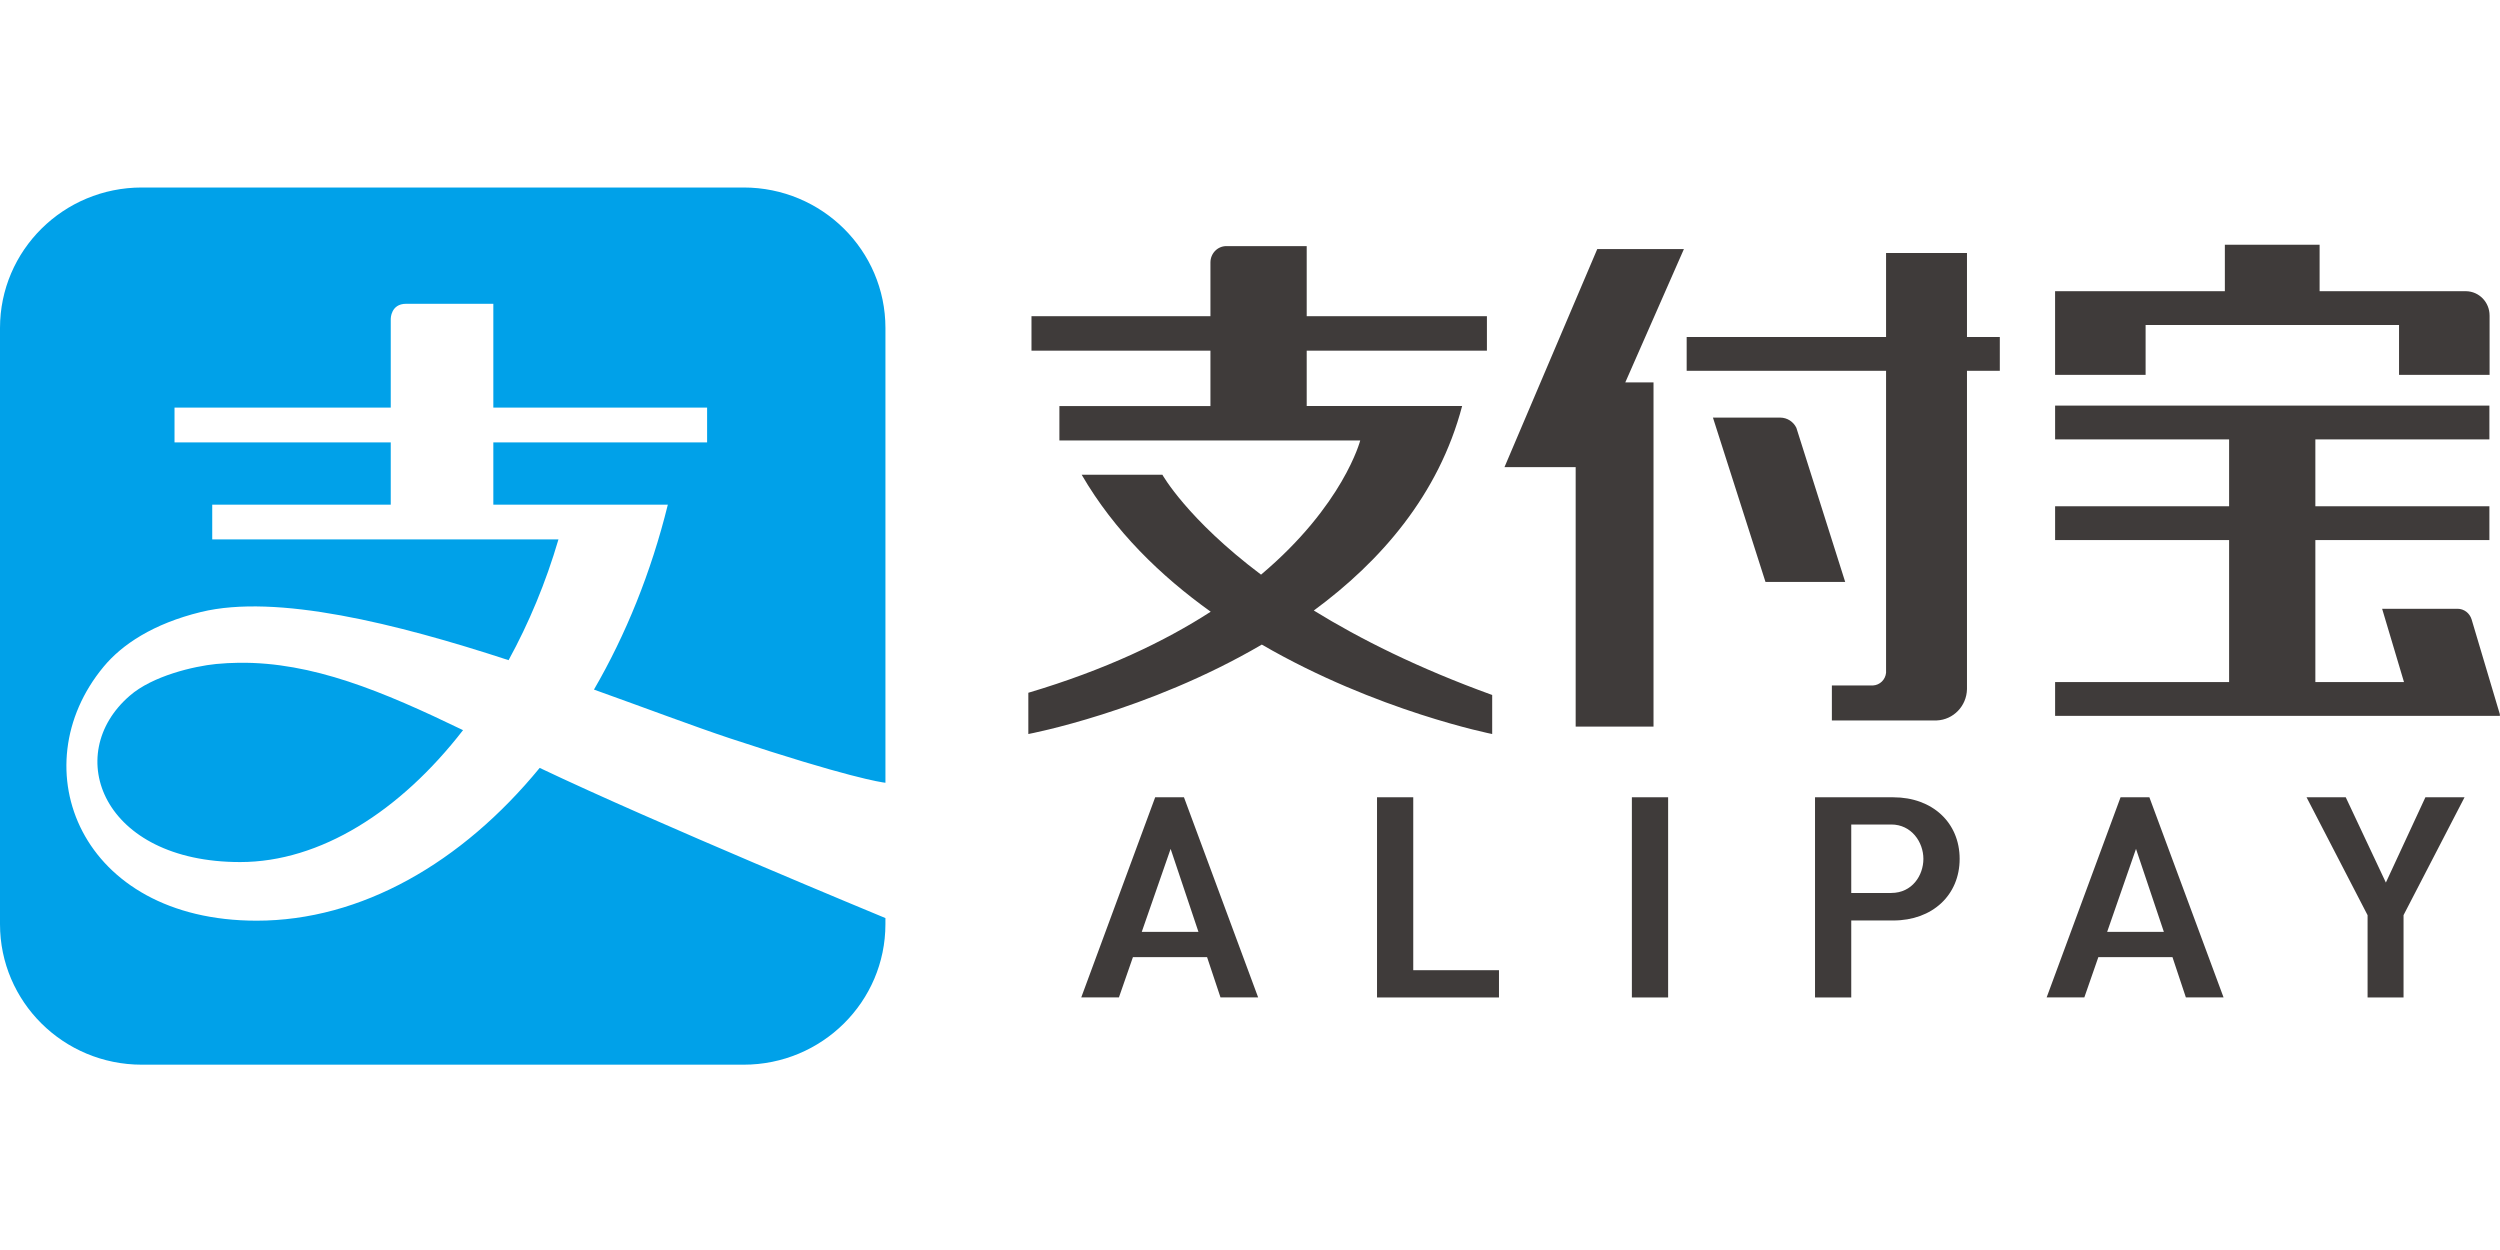
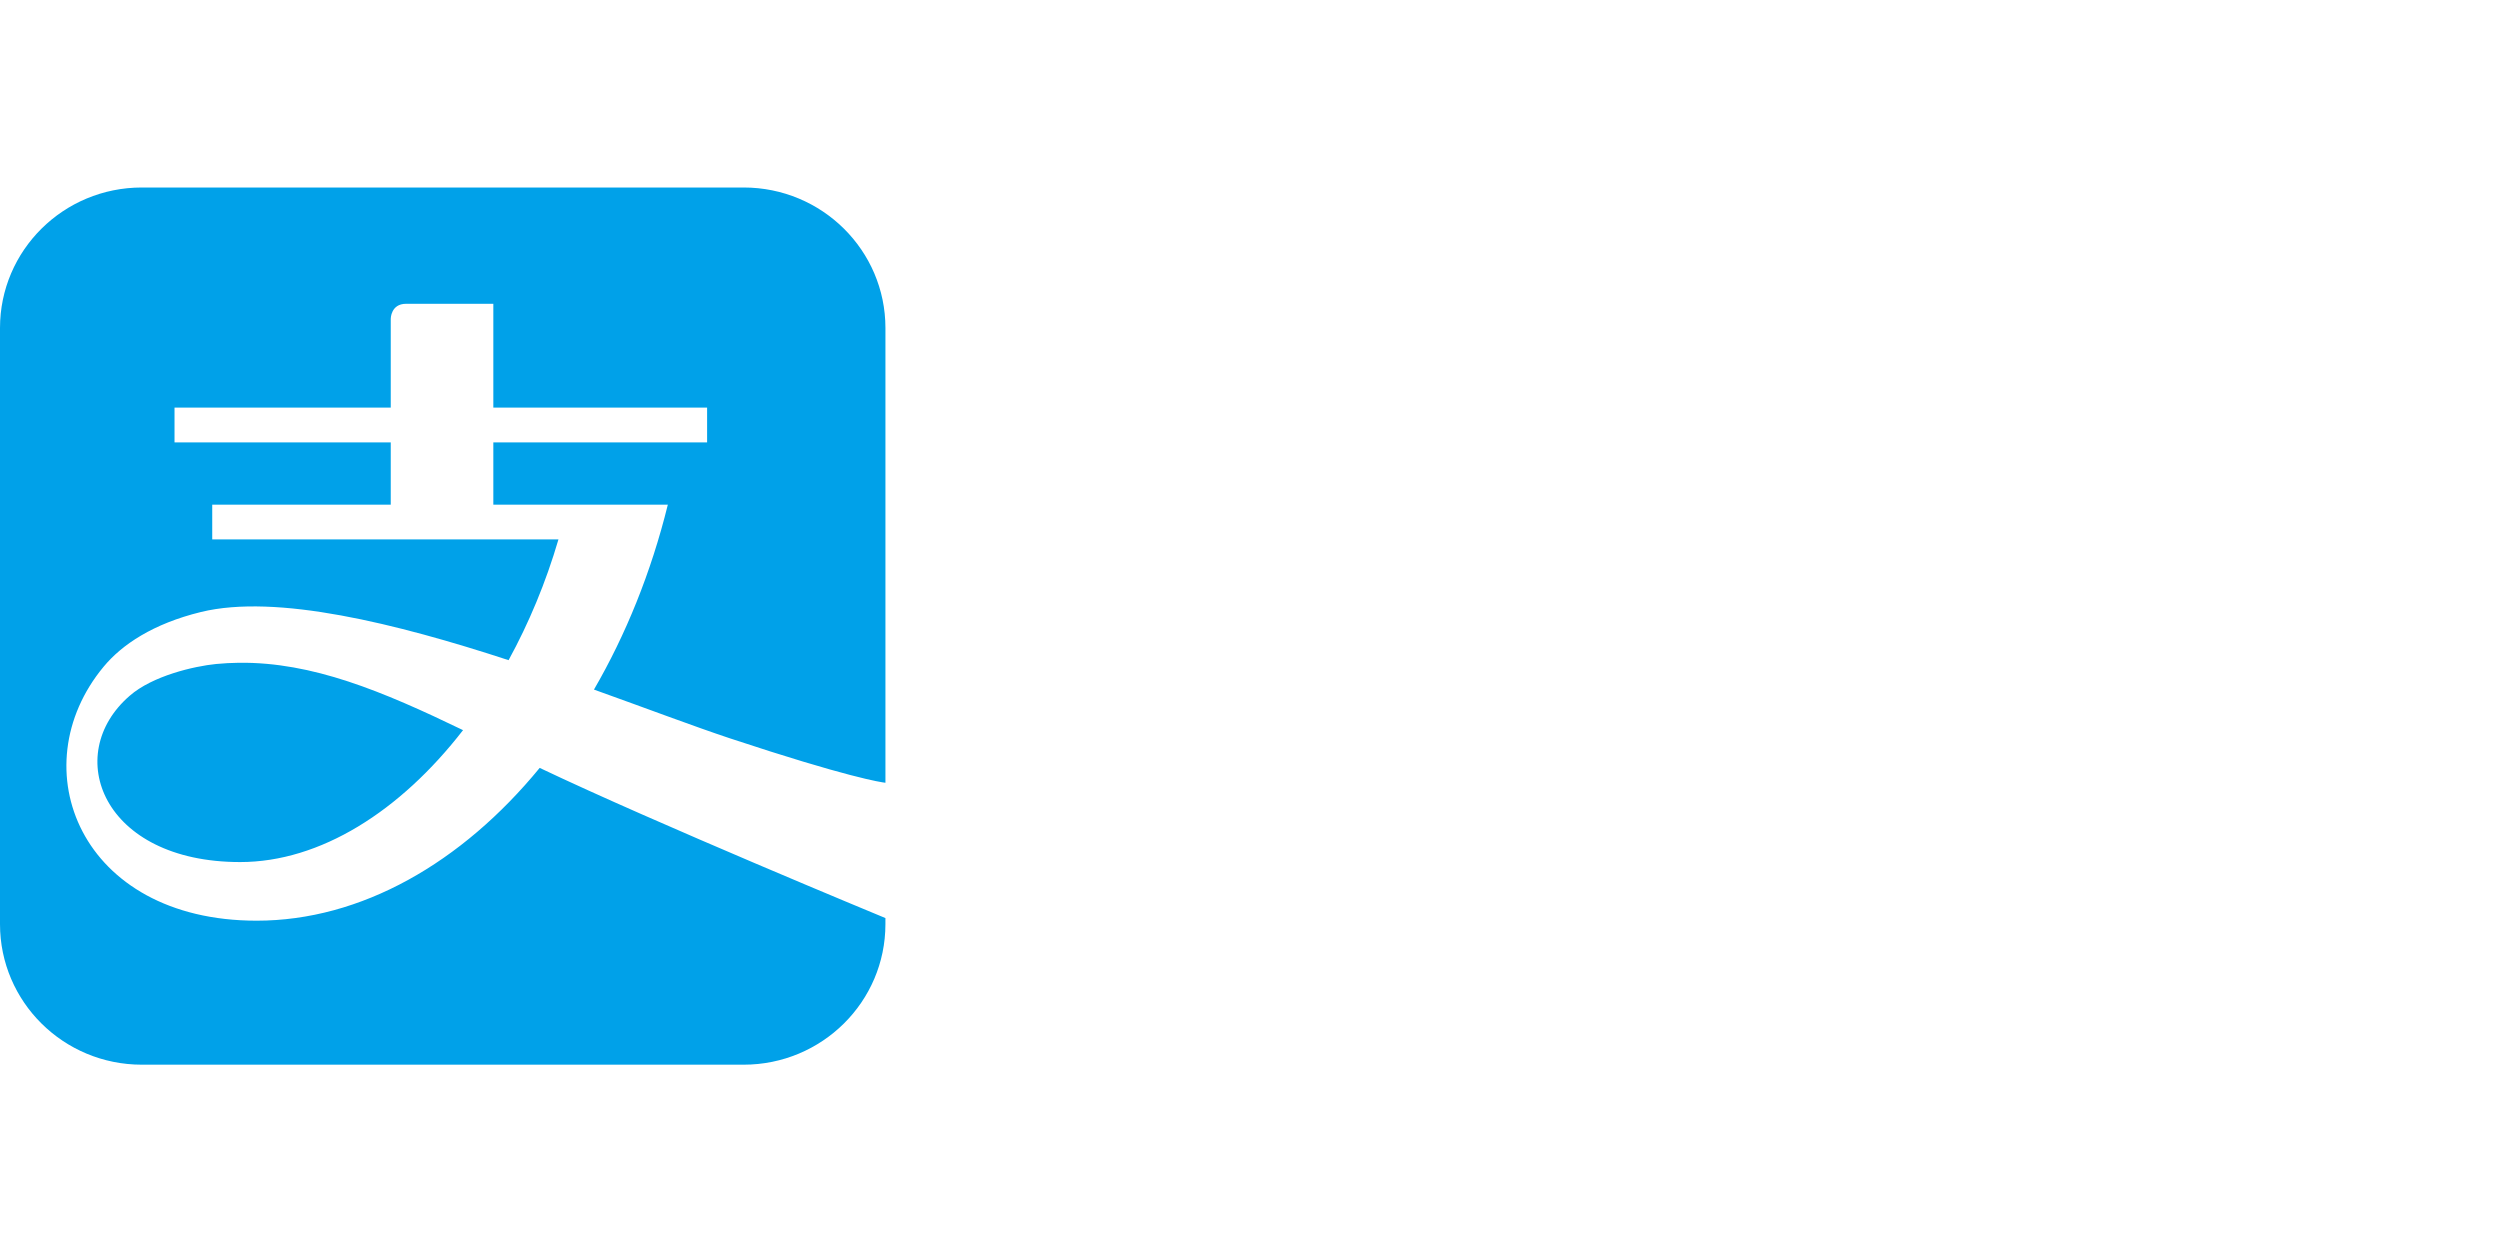
<svg xmlns="http://www.w3.org/2000/svg" width="120" height="60" viewBox="0 0 120 60" fill="none">
  <path d="M6.808 9C3.045 9 0 12.019 0 15.746V44.36C0 48.084 3.045 51.105 6.808 51.105H35.694C39.454 51.105 42.5 48.084 42.5 44.36V44.067C42.374 44.015 31.455 39.503 25.905 36.859C22.161 41.424 17.332 44.193 12.318 44.193C3.839 44.193 0.959 36.842 4.974 32.002C5.849 30.947 7.339 29.939 9.65 29.375C13.265 28.495 19.019 29.925 24.412 31.688C25.382 29.917 26.198 27.968 26.806 25.892H10.187V24.224H18.756V21.234H8.377V19.566H18.756V15.3C18.756 15.3 18.756 14.582 19.491 14.582H23.68V19.566H33.941V21.234H23.68V24.224H32.056C31.254 27.477 30.037 30.471 28.51 33.1C31.052 34.011 33.333 34.874 35.034 35.439C40.706 37.319 42.296 37.549 42.501 37.573V15.746C42.501 12.019 39.455 9 35.694 9H6.809L6.808 9ZM11.469 31.813C11.102 31.817 10.736 31.837 10.371 31.872C9.309 31.978 7.316 32.442 6.226 33.397C2.959 36.22 4.915 41.379 11.526 41.379C15.369 41.379 19.209 38.945 22.226 35.047C18.337 33.167 14.987 31.772 11.469 31.813Z" fill="#00A1E9" />
-   <path d="M116.419 38.27L114.522 42.363L112.596 38.27H110.715L113.644 43.929V47.877H115.37V43.929L115.38 43.907L118.298 38.27H116.419ZM102.528 40.746L103.866 44.731H101.143L102.528 40.746ZM104.278 45.941L104.922 47.876H106.731L103.17 38.269H101.787L98.239 47.876H100.048L100.721 45.941H104.278ZM90.781 42.863H88.86V39.576H90.781C91.746 39.576 92.323 40.415 92.323 41.226C92.323 42.019 91.783 42.862 90.781 42.862V42.863ZM90.878 38.27H87.121V47.877H88.86V44.183H90.878C92.753 44.183 94.063 42.967 94.063 41.226C94.063 39.485 92.753 38.27 90.878 38.27L90.878 38.27ZM78.33 47.877H80.07V38.27H78.33L78.33 47.877ZM66.097 38.27V47.877H71.951V46.568H67.836V38.27H66.097ZM56.19 40.746L57.526 44.731H54.804L56.19 40.746ZM57.939 45.941L58.584 47.876H60.391L56.83 38.269H55.449L51.9 47.876H53.708L54.381 45.941H57.939ZM70.182 19.489H62.722V16.833H71.372V15.179H62.722V11.813H58.865C58.442 11.813 58.101 12.165 58.101 12.599V15.179H49.511V16.833H58.101V19.49H50.851V21.142H65.291C65.291 21.142 64.491 24.247 60.53 27.583C56.981 24.914 55.795 22.788 55.795 22.788H51.921C53.488 25.487 55.715 27.648 58.114 29.362C55.91 30.785 53.053 32.155 49.36 33.253V35.233C49.36 35.233 55.059 34.165 60.567 30.94C66.084 34.14 71.625 35.233 71.625 35.233V33.359C68.079 32.076 65.269 30.666 63.063 29.305C66.259 26.953 69.059 23.761 70.182 19.49V19.489ZM94.415 12.144H90.531V16.176H80.96V17.799H90.531V32.293C90.498 32.626 90.234 32.884 89.905 32.902H87.93V34.581H92.964C93.761 34.549 94.397 33.892 94.415 33.078V17.799H95.991V16.176H94.415L94.415 12.144ZM86.225 20.534C86.084 20.246 85.794 20.048 85.457 20.045H82.221L84.743 27.932H88.569L86.225 20.534ZM76.669 11.954L72.215 22.422H75.632V34.877H79.369V18.355H78.014L80.828 11.954L76.669 11.954ZM119.999 34.306L118.635 29.725C118.543 29.433 118.277 29.221 117.96 29.221H114.342L115.392 32.74H111.137V25.923H119.491V24.301H111.137V21.092H119.491V19.47H98.645V21.092H106.997V24.301H98.645V25.923H106.997V32.74H98.645V34.362H120L119.982 34.306H119.999ZM102.989 15.6H115.154V17.993H119.5V15.158C119.499 15.152 119.499 15.149 119.499 15.141C119.499 14.504 118.996 13.988 118.373 13.978H111.341V11.746H106.793V13.978H98.644V17.993H102.989L102.989 15.6Z" fill="#3F3B3A" />
</svg>